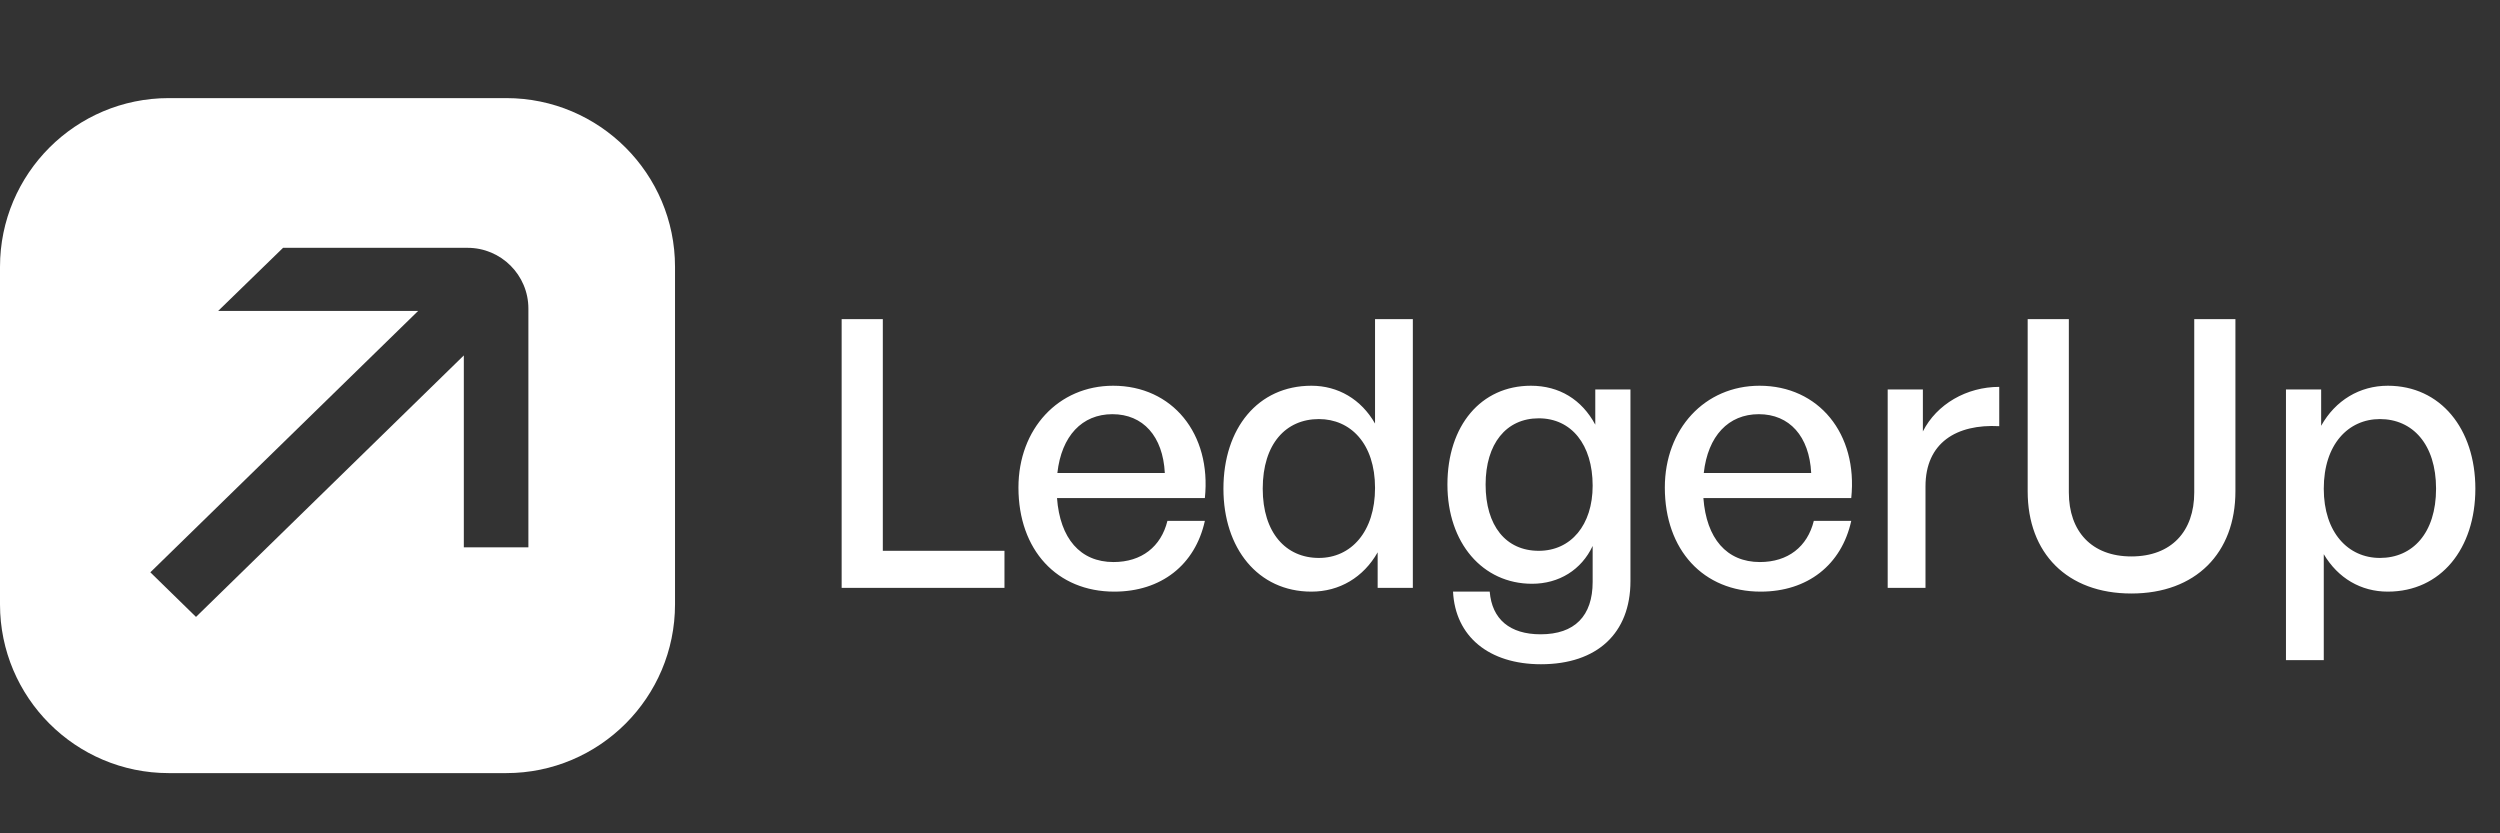
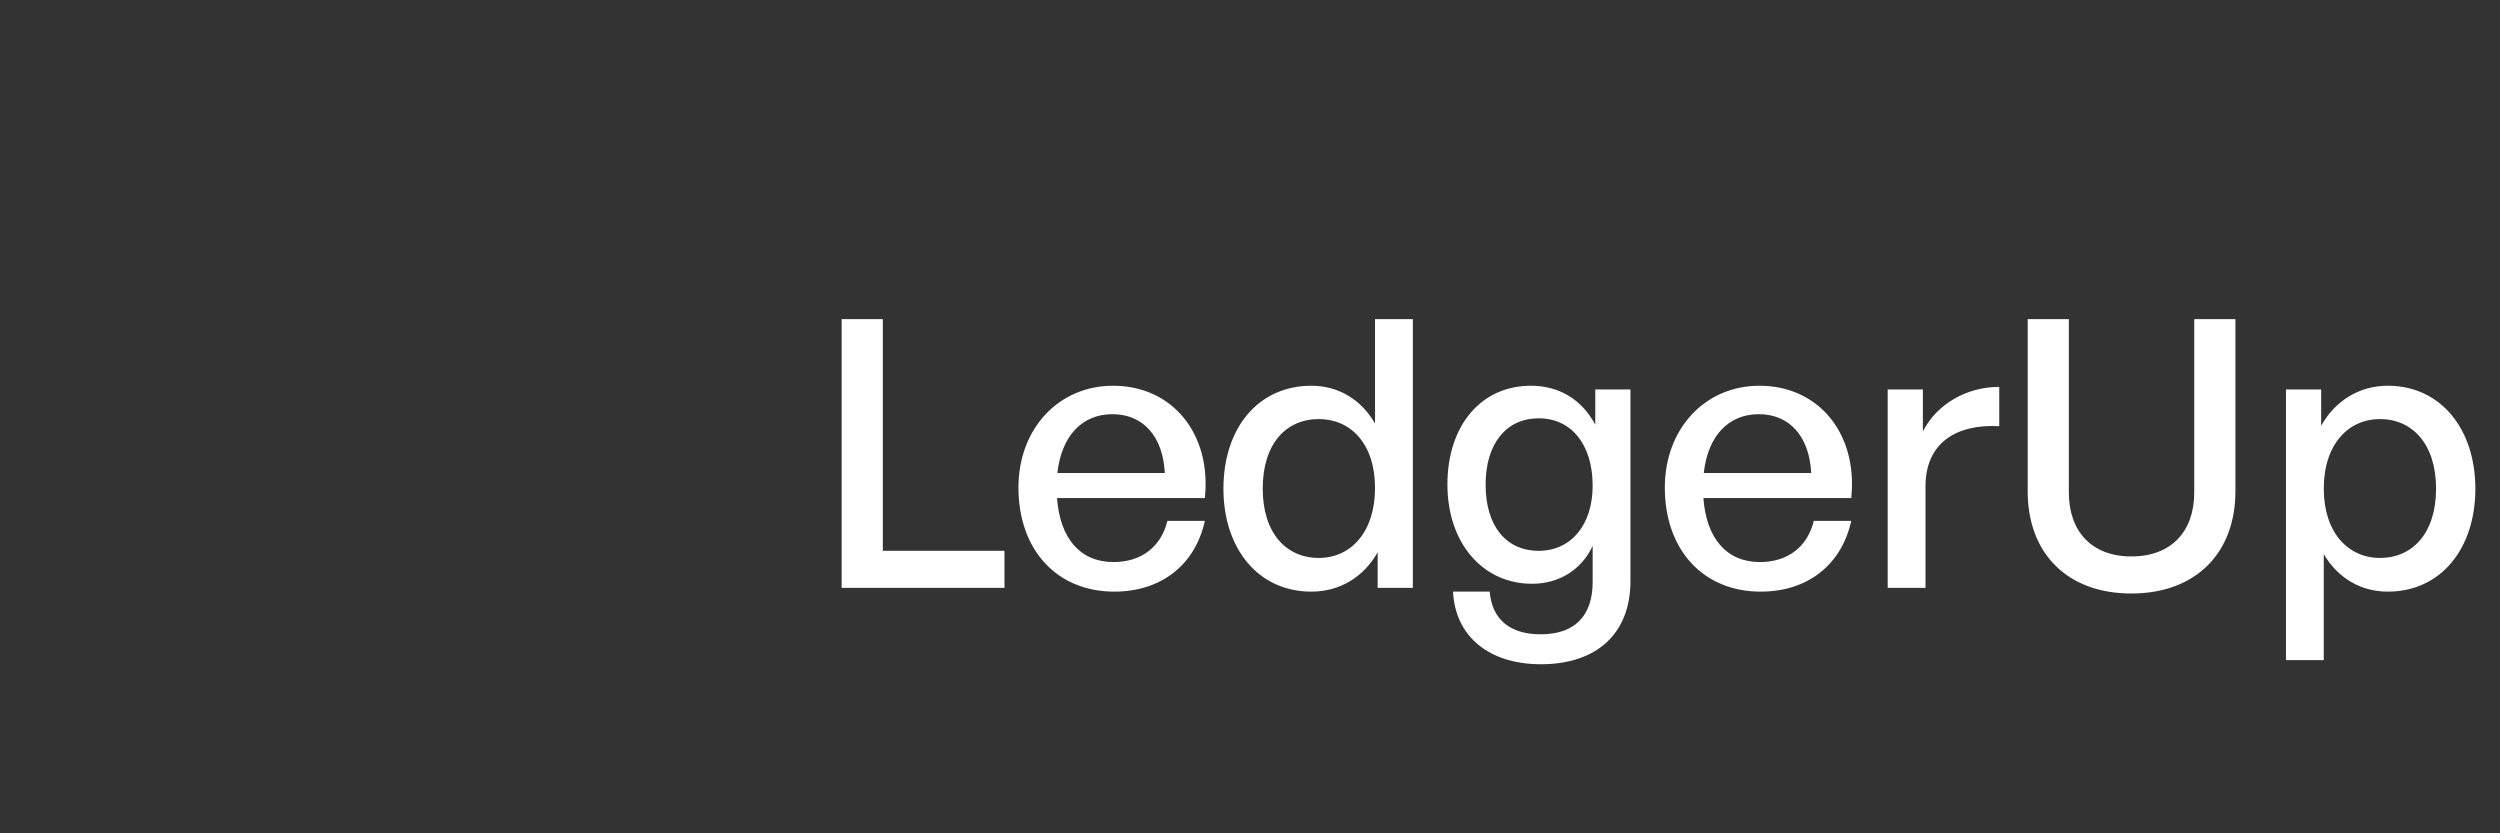
<svg xmlns="http://www.w3.org/2000/svg" width="132" height="44" viewBox="0 0 132 44" fill="none">
  <rect x="0" y="0" width="132" height="44" fill="#333333" stroke="none" />
-   <path d="M26.73 5.18C31.648 5.18 35.641 9.173 35.641 14.09V31.911C35.64 36.828 31.648 40.82 26.73 40.82H8.91C3.993 40.82 0 36.828 0 31.911V14.09C0 9.173 3.993 5.18 8.91 5.18H26.73ZM14.946 13.085L11.52 16.416H22.079L7.938 30.218L10.349 32.573L24.49 18.766V28.899H27.899V16.294C27.899 14.525 26.461 13.085 24.688 13.085H14.946Z" fill="white" />
  <path d="M53.036 31.04H44.439V16.849H46.613V29.083H53.036V31.04ZM58.834 31.238C55.81 31.238 53.774 29.044 53.774 25.743C53.774 22.64 55.889 20.367 58.774 20.367C61.897 20.367 63.972 22.897 63.617 26.297H55.81C55.968 28.431 57.035 29.676 58.794 29.676C60.276 29.676 61.304 28.866 61.64 27.502H63.617C63.103 29.834 61.304 31.238 58.834 31.238ZM58.735 21.869C57.134 21.869 56.047 23.016 55.829 24.973H61.502C61.403 23.036 60.355 21.869 58.735 21.869ZM64.597 25.803C64.597 22.621 66.415 20.367 69.242 20.367C70.645 20.367 71.87 21.079 72.602 22.364V16.849H74.598V31.04H72.74V29.163C71.989 30.487 70.724 31.238 69.242 31.238C66.415 31.238 64.597 28.945 64.597 25.803ZM66.672 25.803C66.672 28.135 67.898 29.459 69.637 29.459C71.337 29.459 72.602 28.075 72.602 25.763C72.602 23.411 71.297 22.127 69.637 22.127C67.898 22.127 66.672 23.431 66.672 25.803ZM81.365 35.072C78.618 35.072 76.839 33.609 76.72 31.238H78.657C78.776 32.7 79.724 33.491 81.345 33.491C83.144 33.491 84.092 32.522 84.092 30.724V28.826C83.499 30.091 82.314 30.823 80.891 30.823C78.282 30.823 76.424 28.668 76.424 25.585C76.424 22.462 78.203 20.367 80.831 20.367C82.333 20.367 83.519 21.099 84.231 22.423V20.565H86.088V30.684C86.088 33.431 84.329 35.072 81.365 35.072ZM78.44 25.585C78.44 27.759 79.507 29.083 81.246 29.083C82.946 29.083 84.092 27.72 84.092 25.645C84.092 23.47 82.966 22.087 81.246 22.087C79.527 22.087 78.44 23.431 78.44 25.585ZM92.963 31.238C89.939 31.238 87.903 29.044 87.903 25.743C87.903 22.64 90.018 20.367 92.903 20.367C96.026 20.367 98.101 22.897 97.746 26.297H89.939C90.097 28.431 91.164 29.676 92.923 29.676C94.406 29.676 95.433 28.866 95.769 27.502H97.746C97.232 29.834 95.433 31.238 92.963 31.238ZM92.864 21.869C91.263 21.869 90.176 23.016 89.959 24.973H95.631C95.532 23.036 94.485 21.869 92.864 21.869ZM101.666 25.684V31.04H99.67V20.565H101.528V22.779C102.259 21.336 103.841 20.427 105.56 20.427V22.502C103.307 22.383 101.666 23.372 101.666 25.684ZM118.03 16.849V25.941C118.03 29.202 115.935 31.337 112.535 31.337C109.136 31.337 107.061 29.202 107.061 25.941V16.849H109.235V26C109.235 28.056 110.44 29.38 112.535 29.38C114.65 29.38 115.856 28.056 115.856 26V16.849H118.03ZM130.699 25.803C130.699 28.965 128.881 31.238 126.075 31.238C124.652 31.238 123.446 30.526 122.695 29.261V34.855H120.699V20.565H122.557V22.482C123.308 21.138 124.592 20.367 126.075 20.367C128.861 20.367 130.699 22.64 130.699 25.803ZM128.624 25.803C128.624 23.451 127.379 22.127 125.66 22.127C123.999 22.127 122.695 23.451 122.695 25.803C122.695 28.115 123.98 29.459 125.66 29.459C127.379 29.459 128.624 28.154 128.624 25.803Z" fill="white" />
</svg>